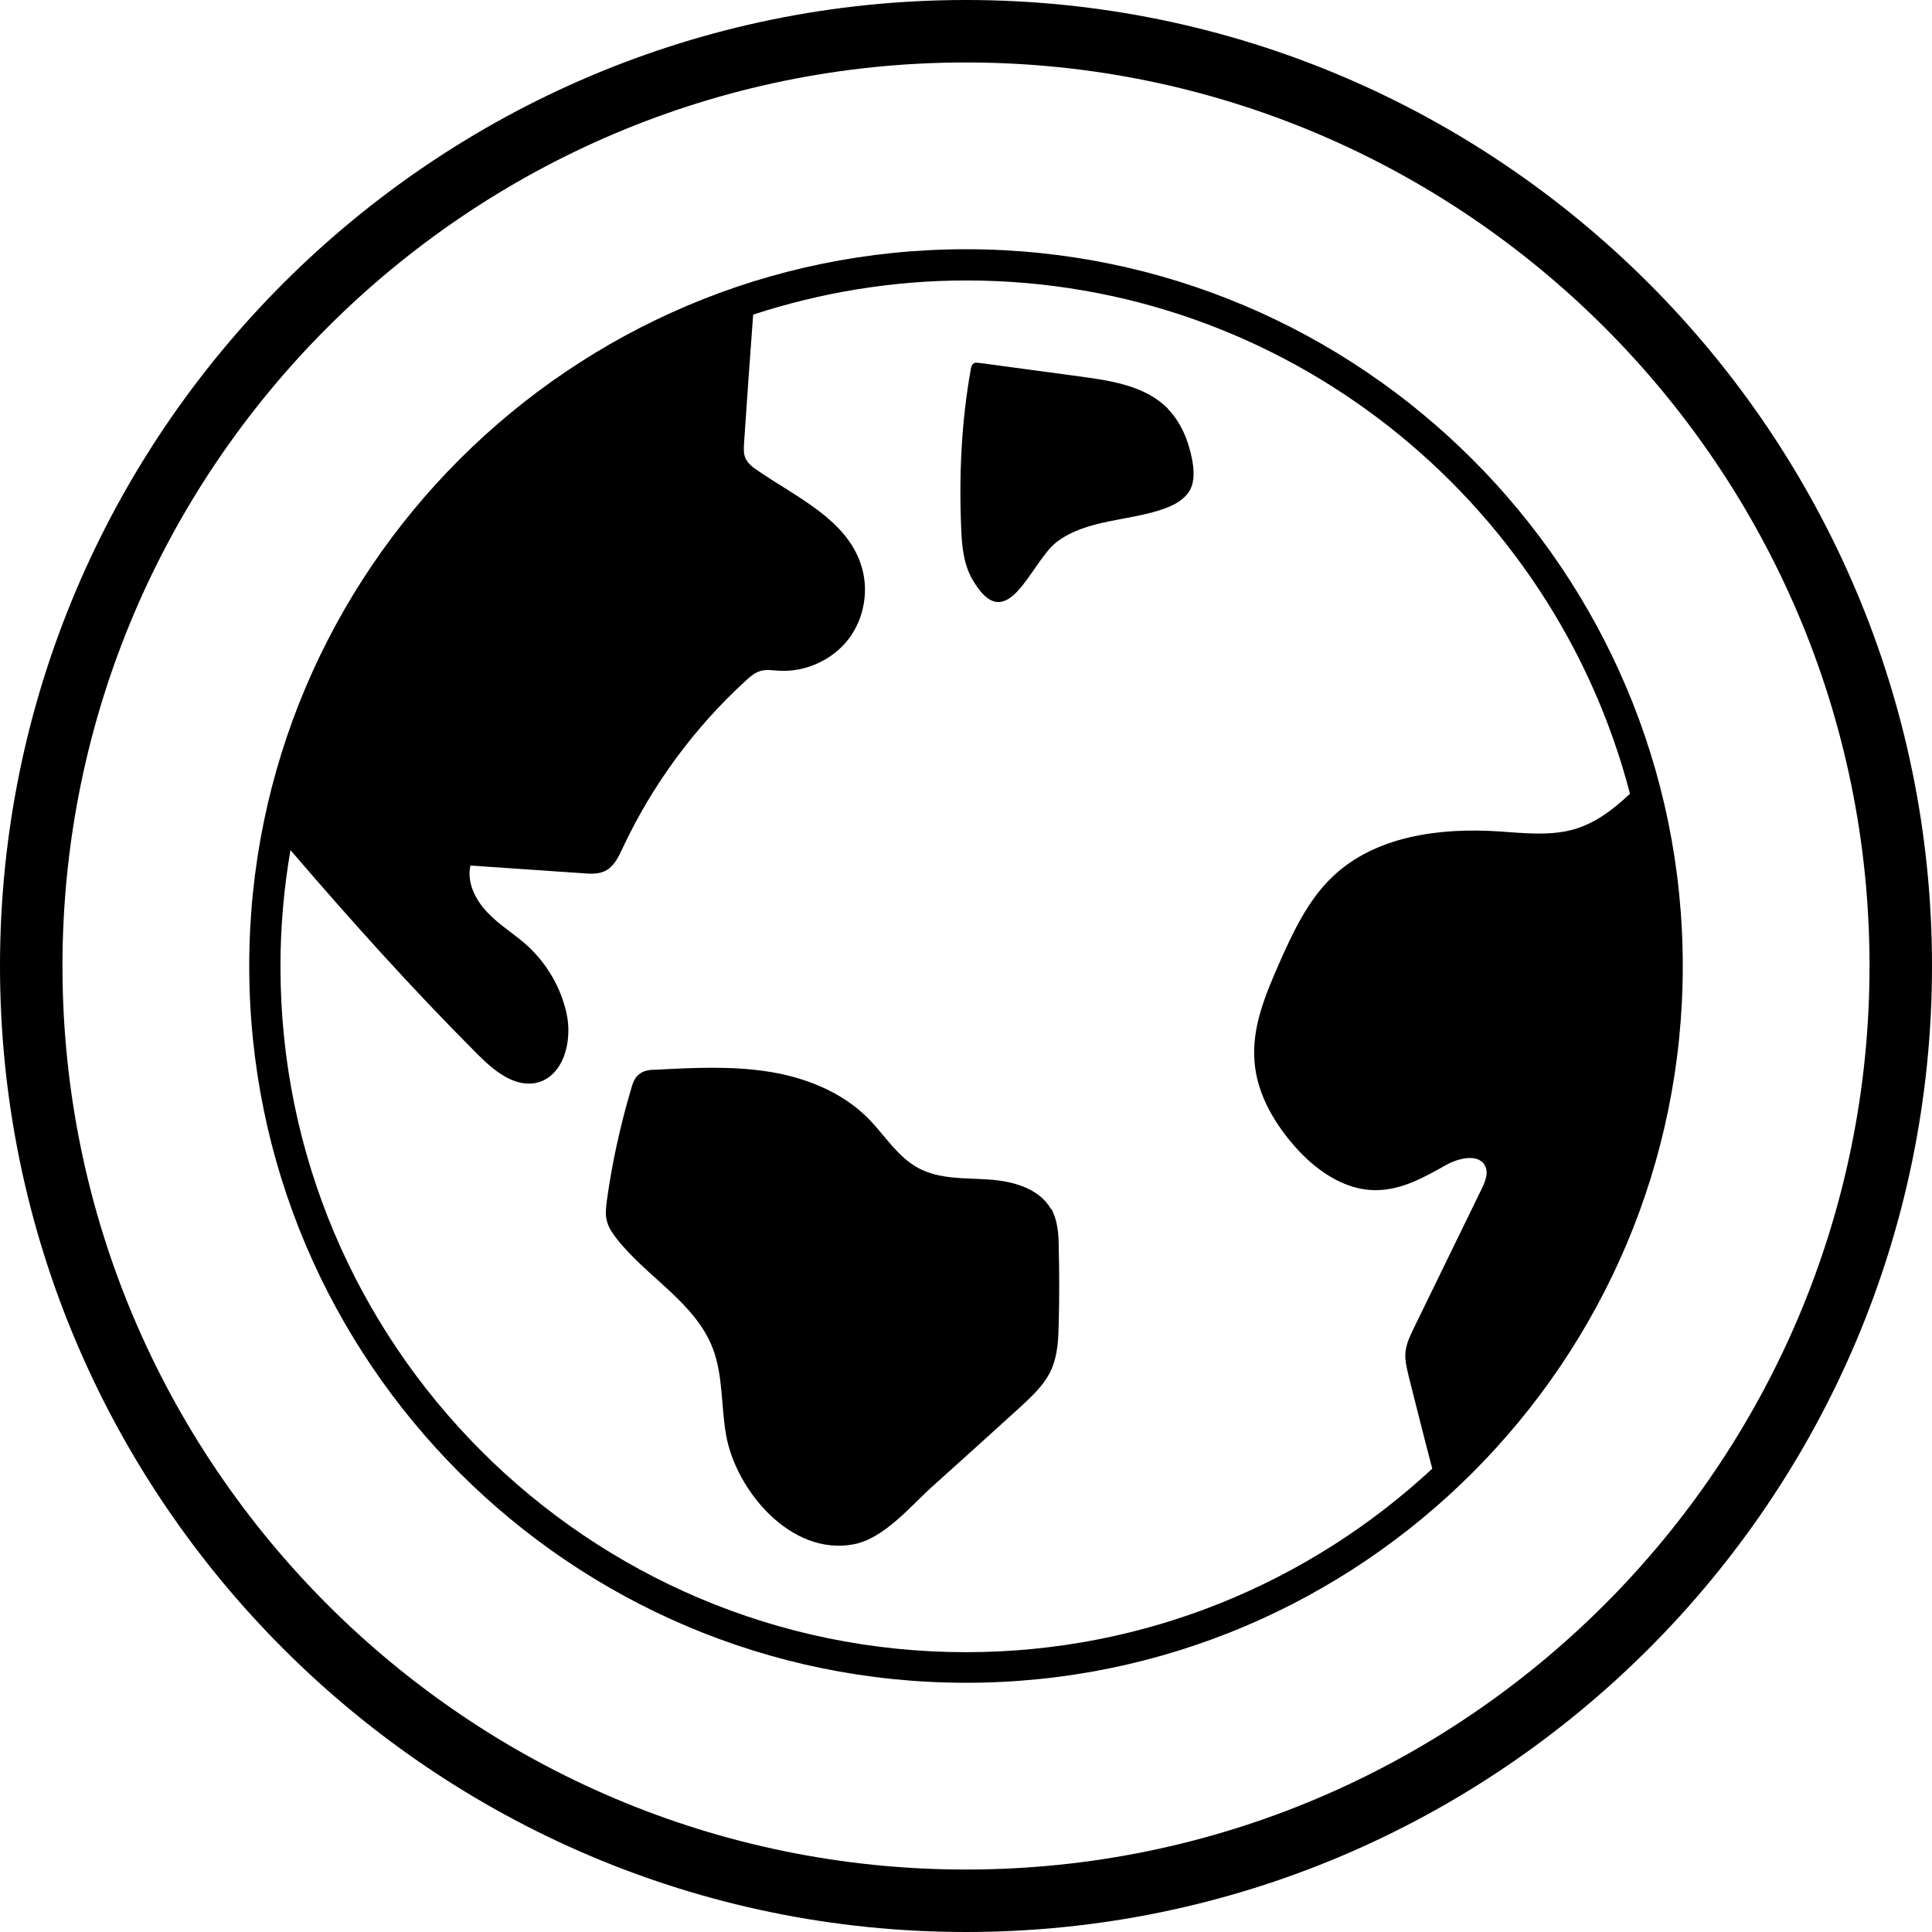
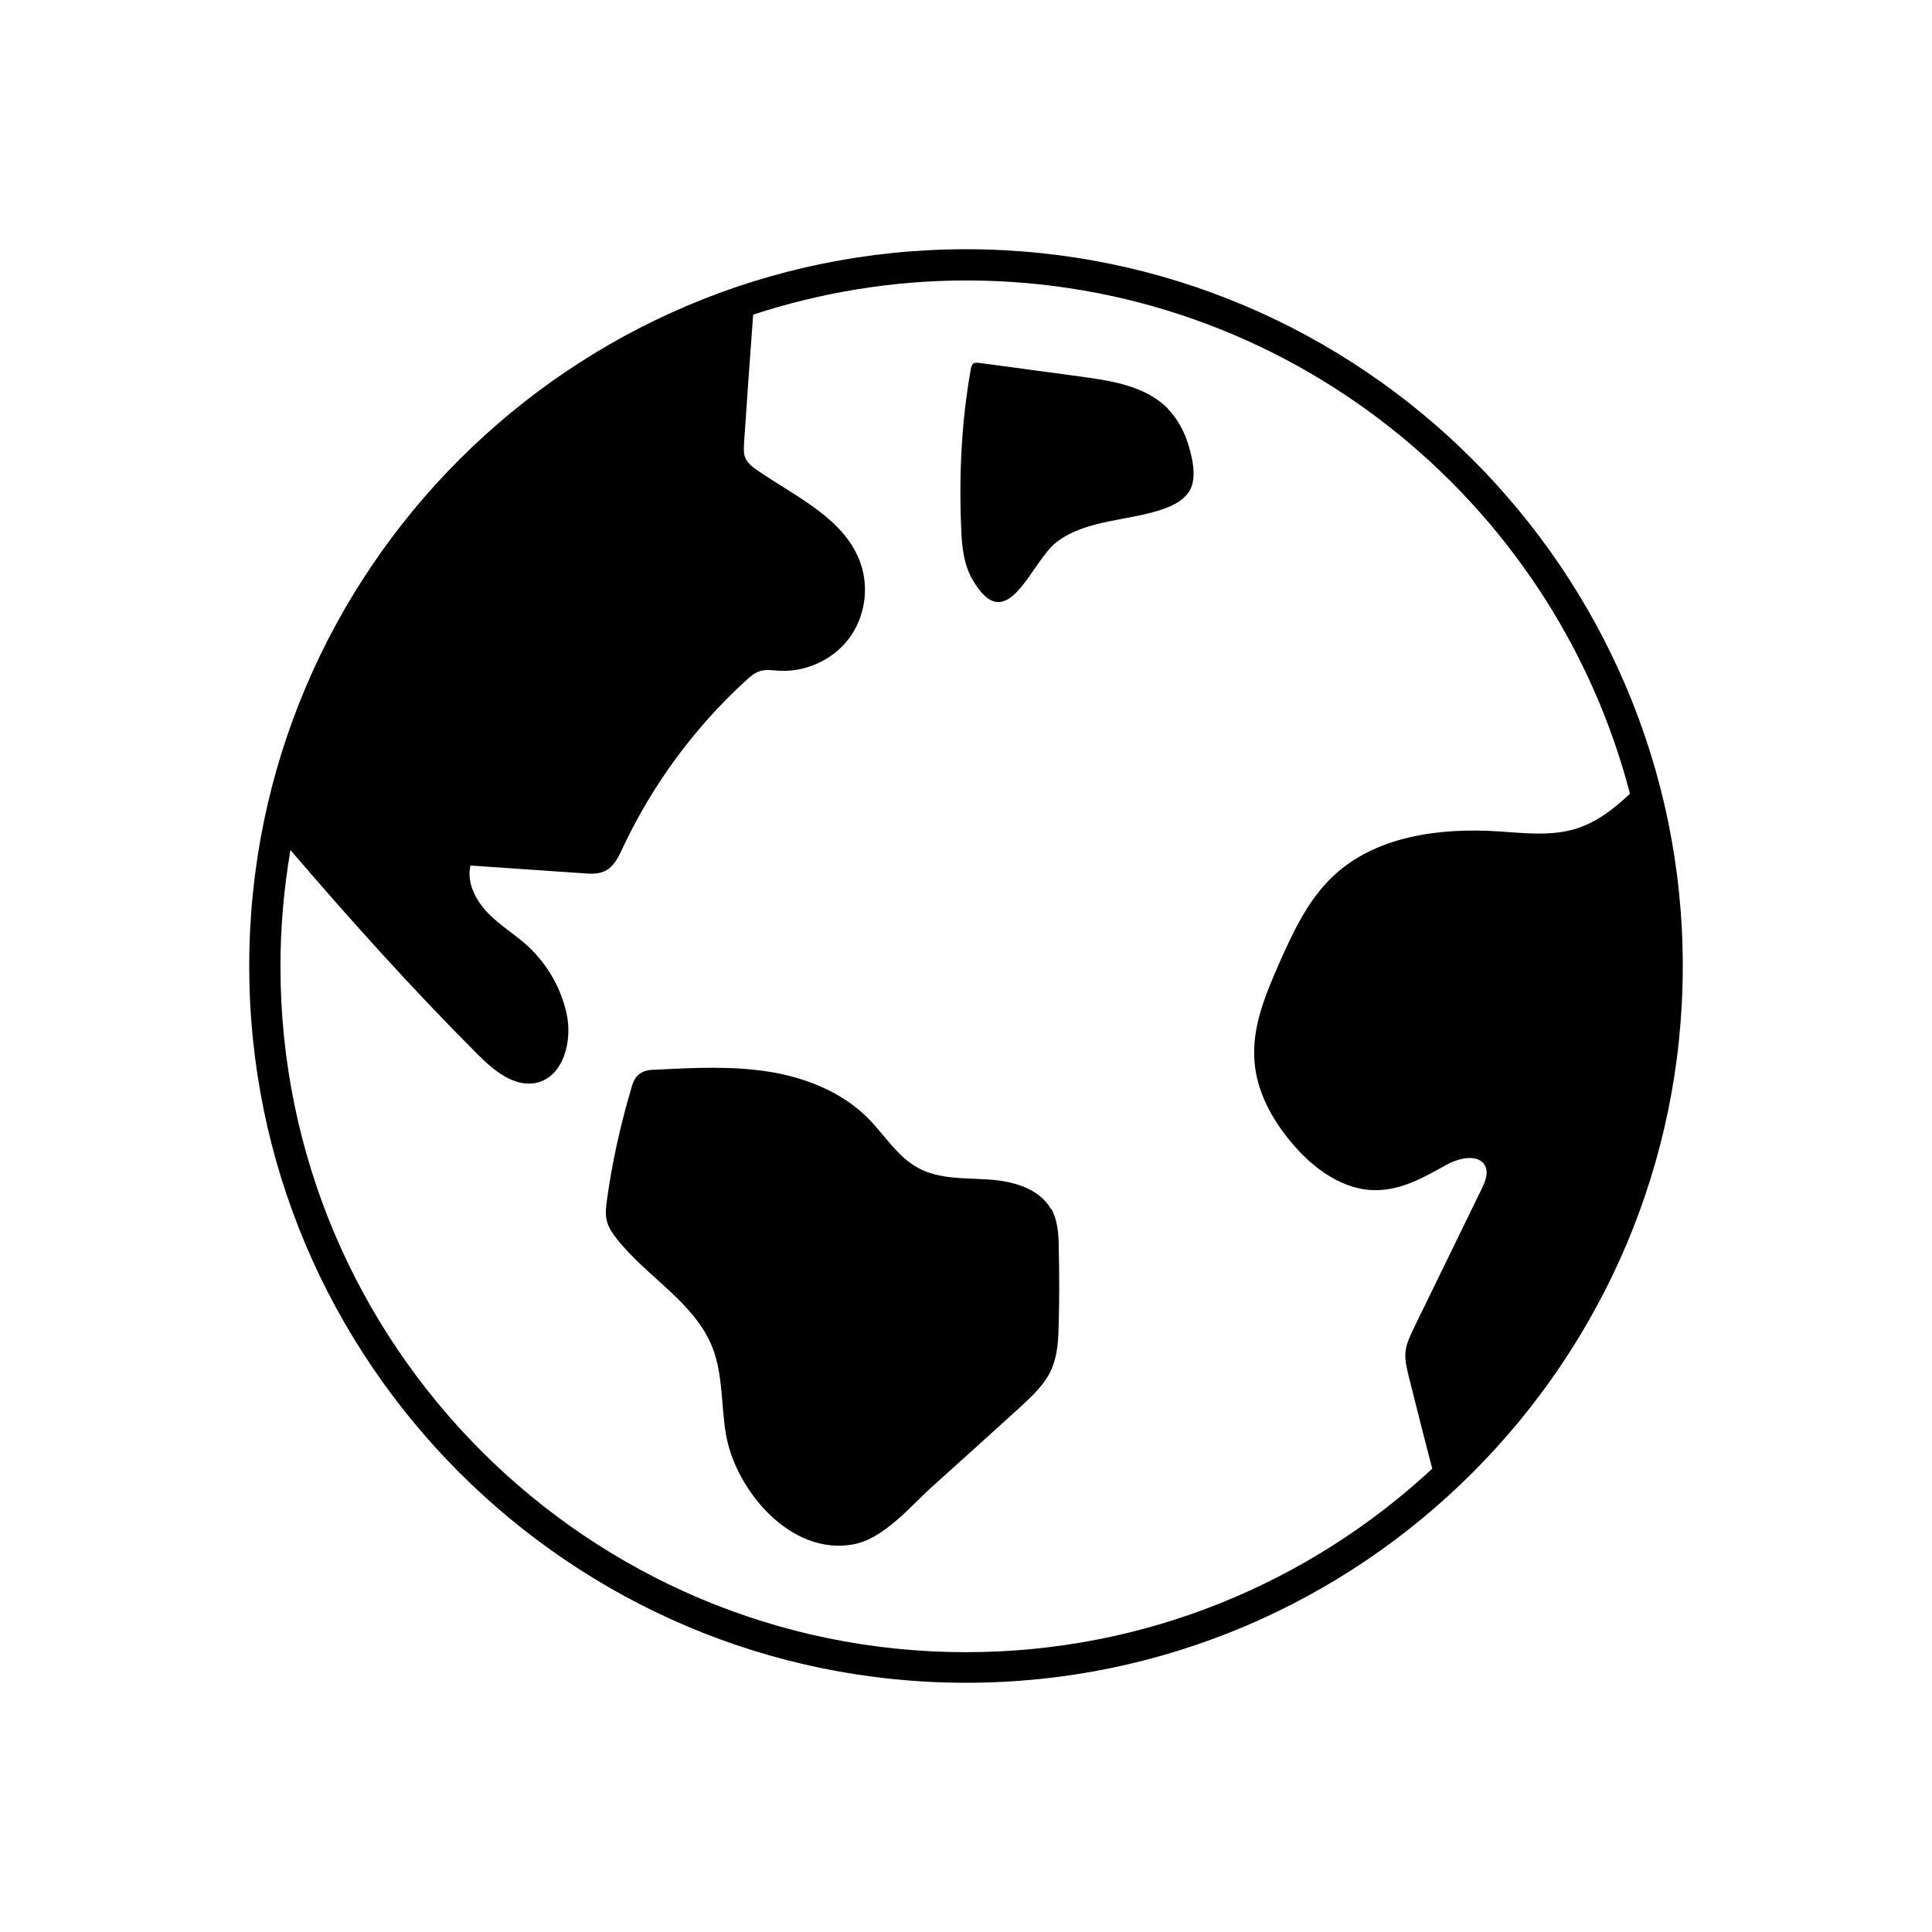
<svg xmlns="http://www.w3.org/2000/svg" id="design" viewBox="0 0 60 60">
  <defs>
    <style>
      .cls-1 {
        fill: none;
      }
    </style>
  </defs>
  <path class="cls-1" d="M43.75,42.73c-.06-.25-.13-.52-.1-.78,.03-.25,.14-.48,.25-.71,.71-1.45,1.41-2.9,2.12-4.35,.1-.21,.2-.44,.12-.66-.17-.44-.82-.29-1.23-.07-.67,.36-1.36,.75-2.11,.78-1.08,.03-2.04-.68-2.72-1.51-.58-.71-1.04-1.56-1.12-2.48-.09-1.05,.34-2.07,.76-3.04,.43-.97,.88-1.96,1.65-2.69,1.33-1.28,3.34-1.54,5.18-1.42,.75,.05,1.51,.15,2.24-.04,.71-.18,1.29-.62,1.83-1.13-2.38-9.16-10.72-15.94-20.61-15.94-2.31,0-4.54,.38-6.62,1.06-.09,1.32-.18,2.63-.28,3.95-.01,.18-.02,.36,.05,.53,.08,.16,.23,.27,.38,.37,1.21,.82,2.72,1.5,3.19,2.89,.27,.78,.12,1.68-.38,2.34-.5,.65-1.34,1.03-2.16,.98-.2-.01-.4-.05-.58,.01-.17,.05-.31,.17-.44,.29-1.6,1.46-2.91,3.24-3.83,5.2-.13,.28-.27,.59-.55,.72-.21,.1-.45,.09-.68,.07-1.17-.08-2.33-.16-3.5-.24-.12,.53,.16,1.08,.54,1.47,.38,.39,.85,.68,1.25,1.04,.59,.54,1.01,1.27,1.19,2.06,.19,.86-.08,1.99-.94,2.18-.68,.15-1.31-.38-1.81-.88-2.03-2.03-3.95-4.16-5.82-6.35-.2,1.17-.31,2.38-.31,3.6,0,11.74,9.55,21.29,21.29,21.29,5.59,0,10.68-2.17,14.48-5.7-.24-.95-.48-1.91-.73-2.86Zm-11.1-.22c-.21,.49-.62,.86-1.01,1.22-.89,.81-1.79,1.62-2.69,2.43-.68,.61-1.5,1.62-2.45,1.8-1.96,.37-3.66-1.68-3.96-3.39-.16-.9-.09-1.85-.42-2.71-.55-1.41-2.04-2.2-2.97-3.38-.13-.17-.25-.34-.31-.55-.06-.22-.03-.45,0-.67,.16-1.15,.41-2.3,.74-3.41,.05-.18,.12-.37,.26-.49,.15-.11,.35-.13,.53-.14,1.16-.06,2.33-.13,3.48,.06s2.29,.63,3.11,1.46c.51,.52,.9,1.18,1.54,1.53,.66,.36,1.44,.31,2.19,.36s1.57,.27,1.94,.92c.2,.36,.22,.8,.23,1.22,.02,.78,.02,1.55,0,2.33-.01,.48-.03,.98-.22,1.42Zm4.29-27.29c-.16,.29-.48,.46-.8,.57-1.11,.39-2.4,.33-3.33,1.03-.82,.62-1.54,3.06-2.63,1.15-.27-.48-.32-1.04-.34-1.59-.07-1.65,0-3.31,.3-4.93,.01-.06,.03-.13,.08-.17,.05-.04,.12-.03,.18-.02,1.06,.14,2.13,.29,3.19,.43,.96,.13,1.99,.3,2.67,.99,.41,.42,.63,.99,.75,1.56,.07,.33,.09,.68-.07,.97Z" />
-   <path class="cls-1" d="M30,1.94C14.53,1.94,1.94,14.53,1.94,30s12.59,28.06,28.06,28.06,28.06-12.59,28.06-28.06S45.47,1.94,30,1.94Zm0,50.32c-12.27,0-22.26-9.99-22.26-22.26S17.73,7.74,30,7.74s22.26,9.99,22.26,22.26-9.98,22.26-22.26,22.26Z" />
-   <path d="M30,0C13.46,0,0,13.46,0,30s13.46,30,30,30,30-13.46,30-30S46.54,0,30,0Zm0,58.06C14.53,58.06,1.94,45.47,1.94,30S14.53,1.94,30,1.94s28.06,12.59,28.06,28.06-12.59,28.06-28.06,28.06Z" />
  <path d="M30,7.74c-12.27,0-22.26,9.99-22.26,22.26s9.98,22.26,22.26,22.26,22.26-9.99,22.26-22.26S42.27,7.74,30,7.74ZM8.71,30c0-1.23,.11-2.43,.31-3.6,1.87,2.18,3.79,4.32,5.82,6.35,.49,.49,1.12,1.02,1.81,.88,.86-.19,1.14-1.32,.94-2.18-.18-.79-.6-1.51-1.19-2.06-.4-.37-.88-.65-1.25-1.04-.38-.39-.66-.94-.54-1.47,1.17,.08,2.33,.16,3.5,.24,.23,.02,.47,.03,.68-.07,.28-.14,.42-.44,.55-.72,.92-1.96,2.23-3.74,3.83-5.2,.13-.12,.27-.24,.44-.29,.19-.06,.39-.02,.58-.01,.82,.05,1.66-.33,2.16-.98,.5-.65,.65-1.56,.38-2.34-.47-1.39-1.98-2.06-3.19-2.89-.15-.1-.3-.21-.38-.37-.08-.16-.06-.35-.05-.53,.09-1.32,.18-2.63,.28-3.95,2.09-.68,4.31-1.06,6.62-1.06,9.89,0,18.23,6.78,20.61,15.94-.54,.51-1.12,.95-1.83,1.13-.73,.18-1.49,.09-2.24,.04-1.84-.12-3.85,.14-5.18,1.42-.76,.73-1.22,1.72-1.65,2.69-.42,.96-.85,1.98-.76,3.04,.07,.92,.53,1.77,1.12,2.48,.68,.83,1.65,1.55,2.72,1.51,.76-.02,1.45-.41,2.11-.78,.41-.23,1.06-.37,1.23,.07,.08,.21-.02,.45-.12,.66-.71,1.45-1.41,2.9-2.12,4.35-.11,.23-.22,.46-.25,.71-.03,.26,.04,.52,.1,.78,.24,.95,.48,1.91,.73,2.86-3.8,3.53-8.89,5.7-14.48,5.7-11.74,0-21.29-9.55-21.29-21.29Z" />
  <path d="M36.27,12.69c-.68-.69-1.71-.86-2.67-.99-1.06-.14-2.13-.29-3.19-.43-.06,0-.13-.02-.18,.02-.05,.04-.07,.11-.08,.17-.29,1.62-.37,3.28-.3,4.93,.02,.55,.07,1.11,.34,1.59,1.09,1.91,1.81-.53,2.63-1.15,.94-.71,2.23-.64,3.33-1.03,.31-.11,.63-.28,.8-.57,.16-.29,.13-.65,.07-.97-.11-.57-.34-1.14-.75-1.56Z" />
  <path d="M32.64,37.55c-.37-.65-1.19-.87-1.94-.92s-1.53,0-2.19-.36c-.64-.35-1.03-1.01-1.54-1.53-.82-.83-1.96-1.28-3.11-1.46s-2.32-.12-3.48-.06c-.19,0-.38,.02-.53,.14-.15,.11-.21,.31-.26,.49-.33,1.12-.58,2.26-.74,3.41-.03,.22-.06,.46,0,.67,.05,.2,.18,.38,.31,.55,.94,1.19,2.42,1.97,2.97,3.38,.33,.85,.26,1.81,.42,2.71,.3,1.7,2,3.76,3.96,3.39,.95-.18,1.77-1.19,2.45-1.8,.9-.81,1.8-1.62,2.69-2.43,.39-.36,.8-.73,1.01-1.22,.19-.44,.21-.94,.22-1.42,.02-.78,.02-1.55,0-2.33,0-.42-.03-.85-.23-1.22Z" />
</svg>